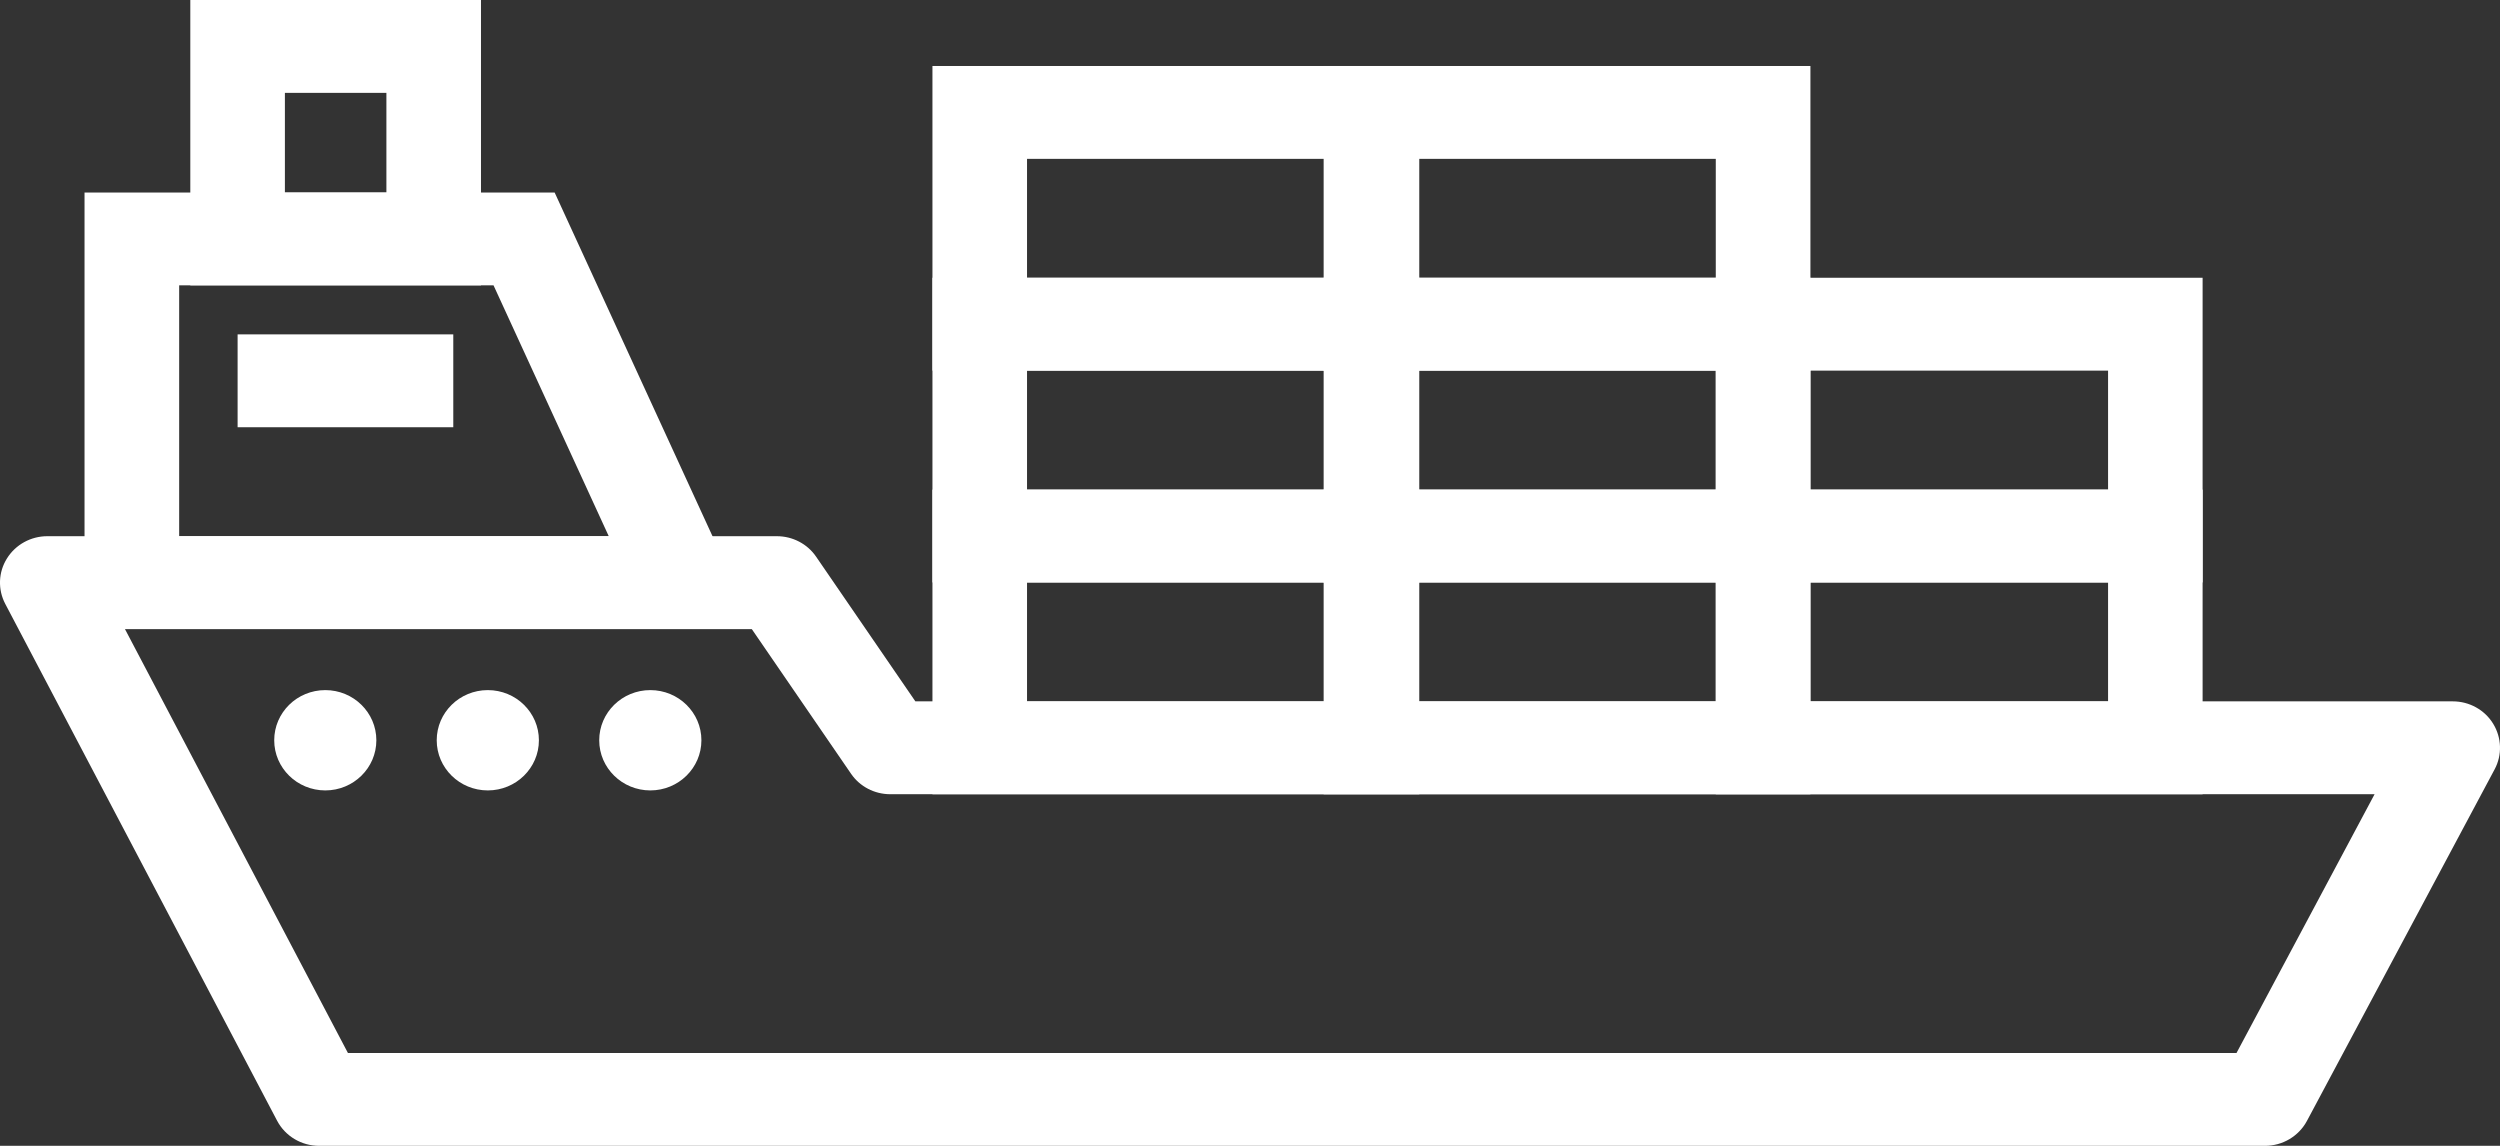
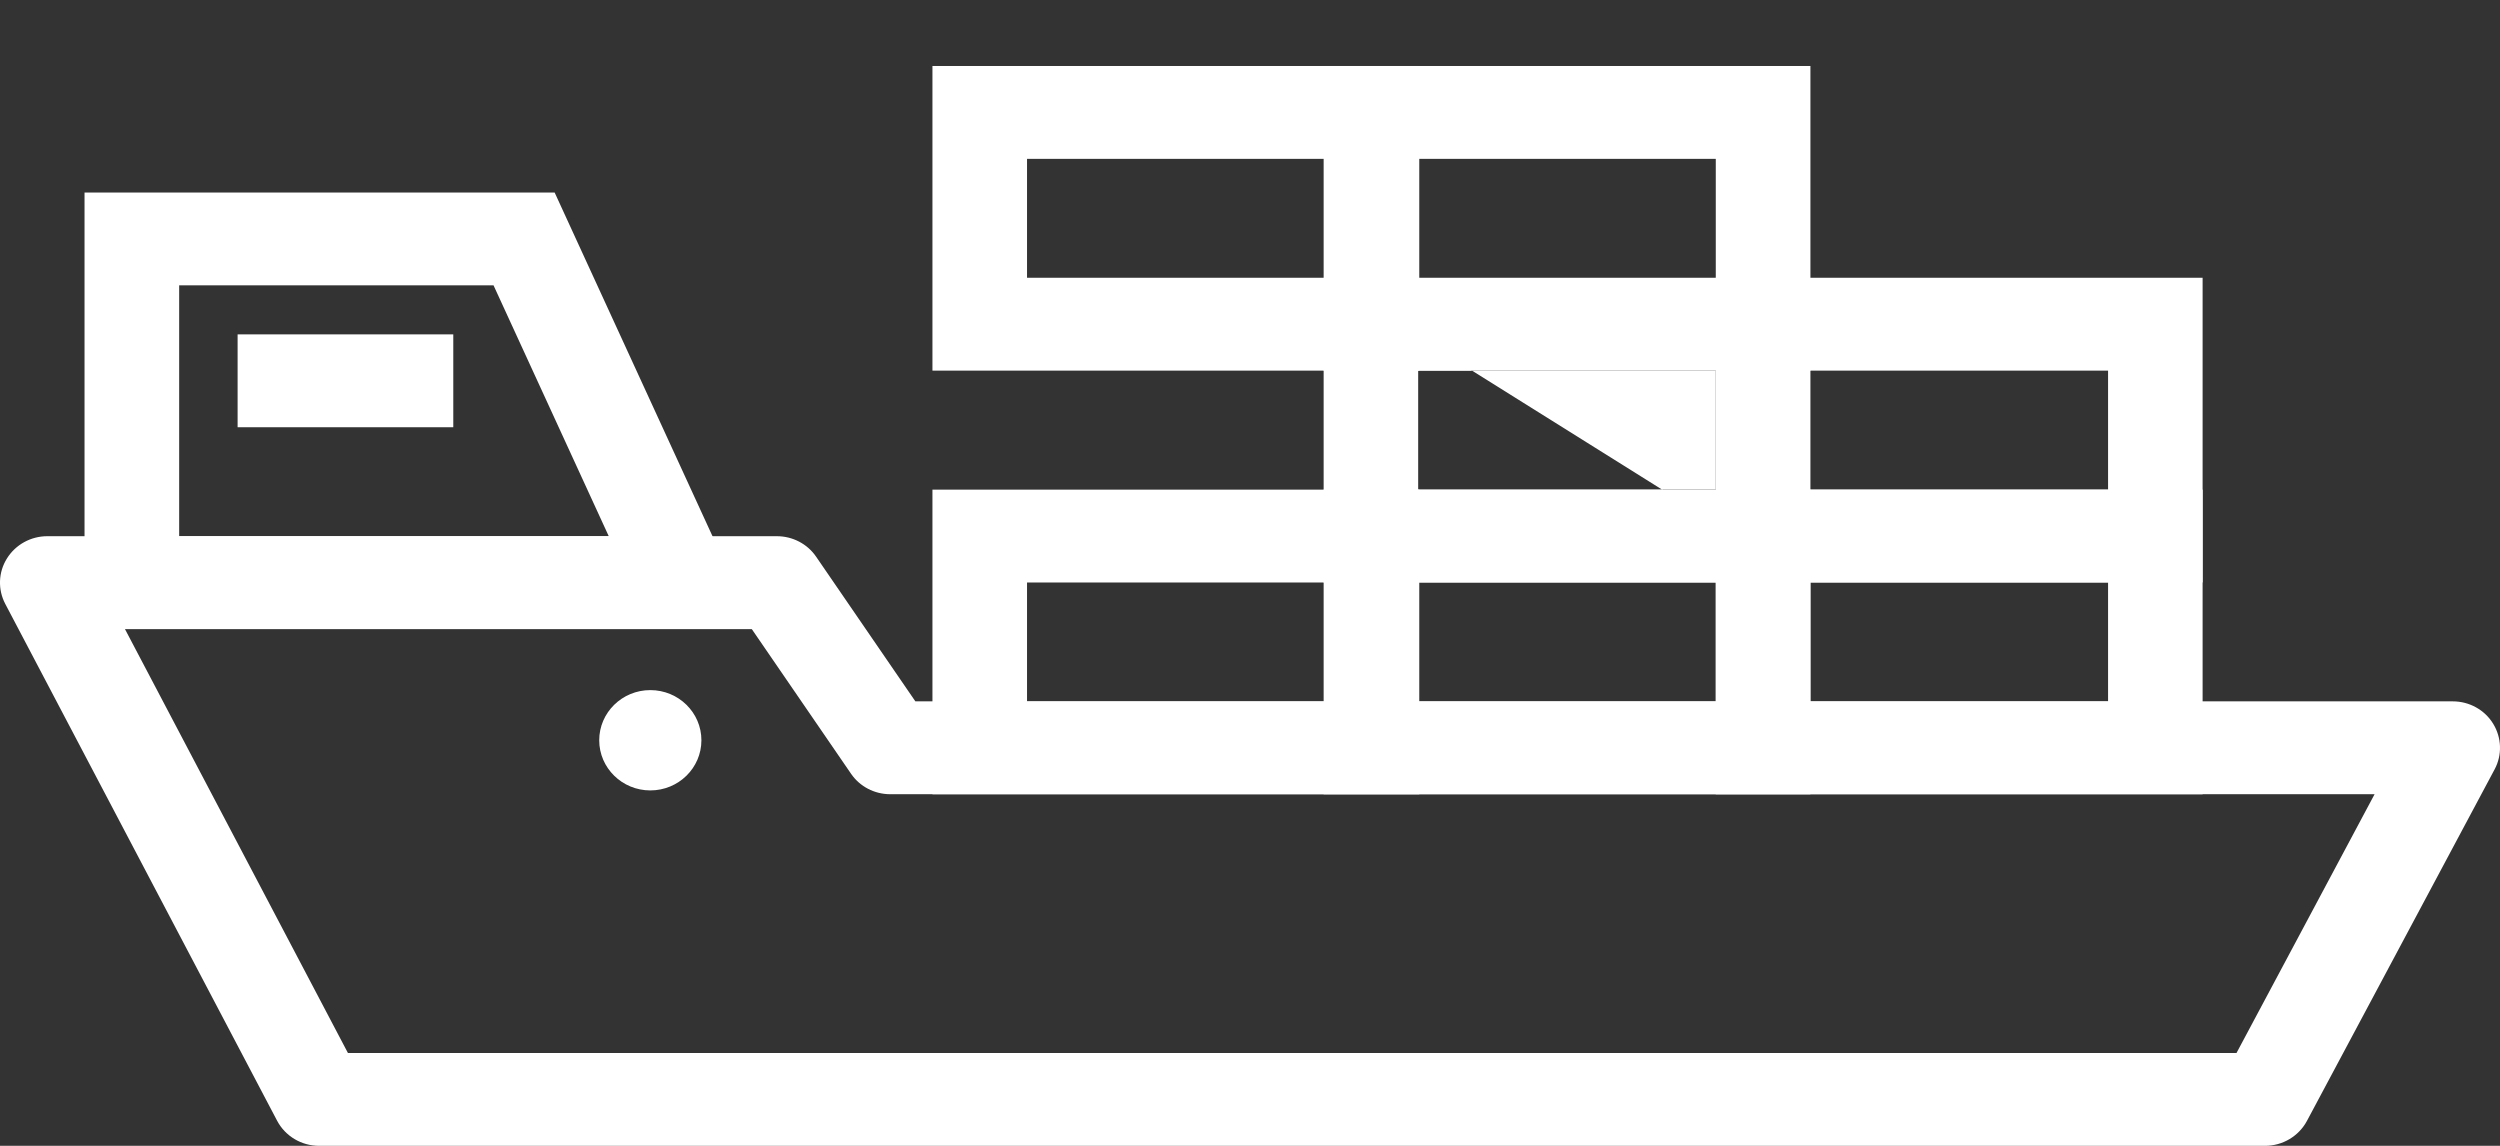
<svg xmlns="http://www.w3.org/2000/svg" width="48" height="22" viewBox="0 0 48 22" fill="none">
  <rect x="0" y="0" width="48" height="22" fill="#333333" stroke="none" />
  <path d="M27.25 7.116L17.903 7.116L17.903 1.267L27.25 1.267L27.25 7.116ZM19.719 5.333L25.434 5.333L25.434 3.05L19.719 3.05L19.719 5.333Z" fill="white" />
-   <path d="M9.235 5.479L3.654 5.479L3.654 8.139e-09L9.235 2.05703e-08L9.235 5.479ZM5.47 3.696L7.419 3.696L7.419 1.783L5.47 1.783L5.47 3.696Z" fill="white" />
  <path d="M34.76 7.116L25.414 7.116L25.414 1.267L34.76 1.267L34.76 7.116ZM27.229 5.333L32.943 5.333L32.943 3.05L27.229 3.05L27.229 5.333Z" fill="white" />
-   <path d="M27.25 11.183L17.903 11.183L17.903 5.333L27.25 5.333L27.25 11.183ZM19.719 9.4L25.434 9.4L25.434 7.116L19.719 7.116L19.719 9.4Z" fill="white" />
  <path d="M14.499 12.078L1.623 12.078L1.623 3.696L10.649 3.696L14.499 12.078ZM3.44 10.295L11.688 10.295L9.476 5.479L3.44 5.479L3.44 10.295Z" fill="white" />
-   <path d="M34.76 11.183L25.414 11.183L25.414 5.333L34.76 5.333L34.76 11.183ZM27.229 9.4L32.943 9.4L32.943 7.116L27.229 7.116L27.229 9.4Z" fill="white" />
+   <path d="M34.76 11.183L25.414 11.183L25.414 5.333L34.76 11.183ZM27.229 9.4L32.943 9.4L32.943 7.116L27.229 7.116L27.229 9.4Z" fill="white" />
  <path d="M27.25 15.25L17.903 15.25L17.903 9.401L27.25 9.401L27.25 15.25ZM19.719 13.467L25.434 13.467L25.434 11.184L19.719 11.184L19.719 13.467Z" fill="white" />
  <path d="M34.76 15.25L25.414 15.25L25.414 9.401L34.76 9.401L34.76 15.25ZM27.229 13.467L32.943 13.467L32.943 11.184L27.229 11.184L27.229 13.467Z" fill="white" />
  <path d="M42.29 11.183L32.943 11.183L32.943 5.333L42.29 5.333L42.29 11.183ZM34.76 9.4L40.475 9.4L40.475 7.116L34.76 7.116L34.76 9.4Z" fill="white" />
  <path d="M43.491 22L6.127 22C5.788 22 5.476 21.814 5.32 21.517L0.101 11.595C-0.044 11.319 -0.033 10.988 0.133 10.723C0.298 10.457 0.592 10.295 0.908 10.295L14.916 10.295C15.218 10.295 15.501 10.442 15.669 10.688L17.575 13.466L47.093 13.466C47.411 13.466 47.706 13.629 47.869 13.896C48.033 14.164 48.044 14.495 47.897 14.771L44.293 21.522C44.136 21.815 43.826 22 43.488 22L43.491 22ZM6.68 20.217L42.941 20.217L45.592 15.249L17.093 15.249C16.791 15.249 16.508 15.102 16.34 14.856L14.434 12.078L2.399 12.078L6.68 20.217Z" fill="white" />
  <path d="M42.29 15.25L32.943 15.25L32.943 9.401L42.29 9.401L42.29 15.25ZM34.76 13.467L40.475 13.467L40.475 11.184L34.76 11.184L34.76 13.467Z" fill="white" />
-   <path d="M6.246 15.176C6.787 15.176 7.226 14.745 7.226 14.213C7.226 13.681 6.787 13.25 6.246 13.25C5.704 13.25 5.265 13.681 5.265 14.213C5.265 14.745 5.704 15.176 6.246 15.176Z" fill="white" />
-   <path d="M9.366 15.176C9.908 15.176 10.347 14.745 10.347 14.213C10.347 13.681 9.908 13.25 9.366 13.25C8.824 13.25 8.385 13.681 8.385 14.213C8.385 14.745 8.824 15.176 9.366 15.176Z" fill="white" />
  <path d="M12.486 15.176C13.028 15.176 13.467 14.745 13.467 14.213C13.467 13.681 13.028 13.25 12.486 13.25C11.945 13.25 11.505 13.681 11.505 14.213C11.505 14.745 11.945 15.176 12.486 15.176Z" fill="white" />
  <path d="M8.703 6.42L4.562 6.42L4.562 8.203L8.703 8.203L8.703 6.42Z" fill="white" />
</svg>